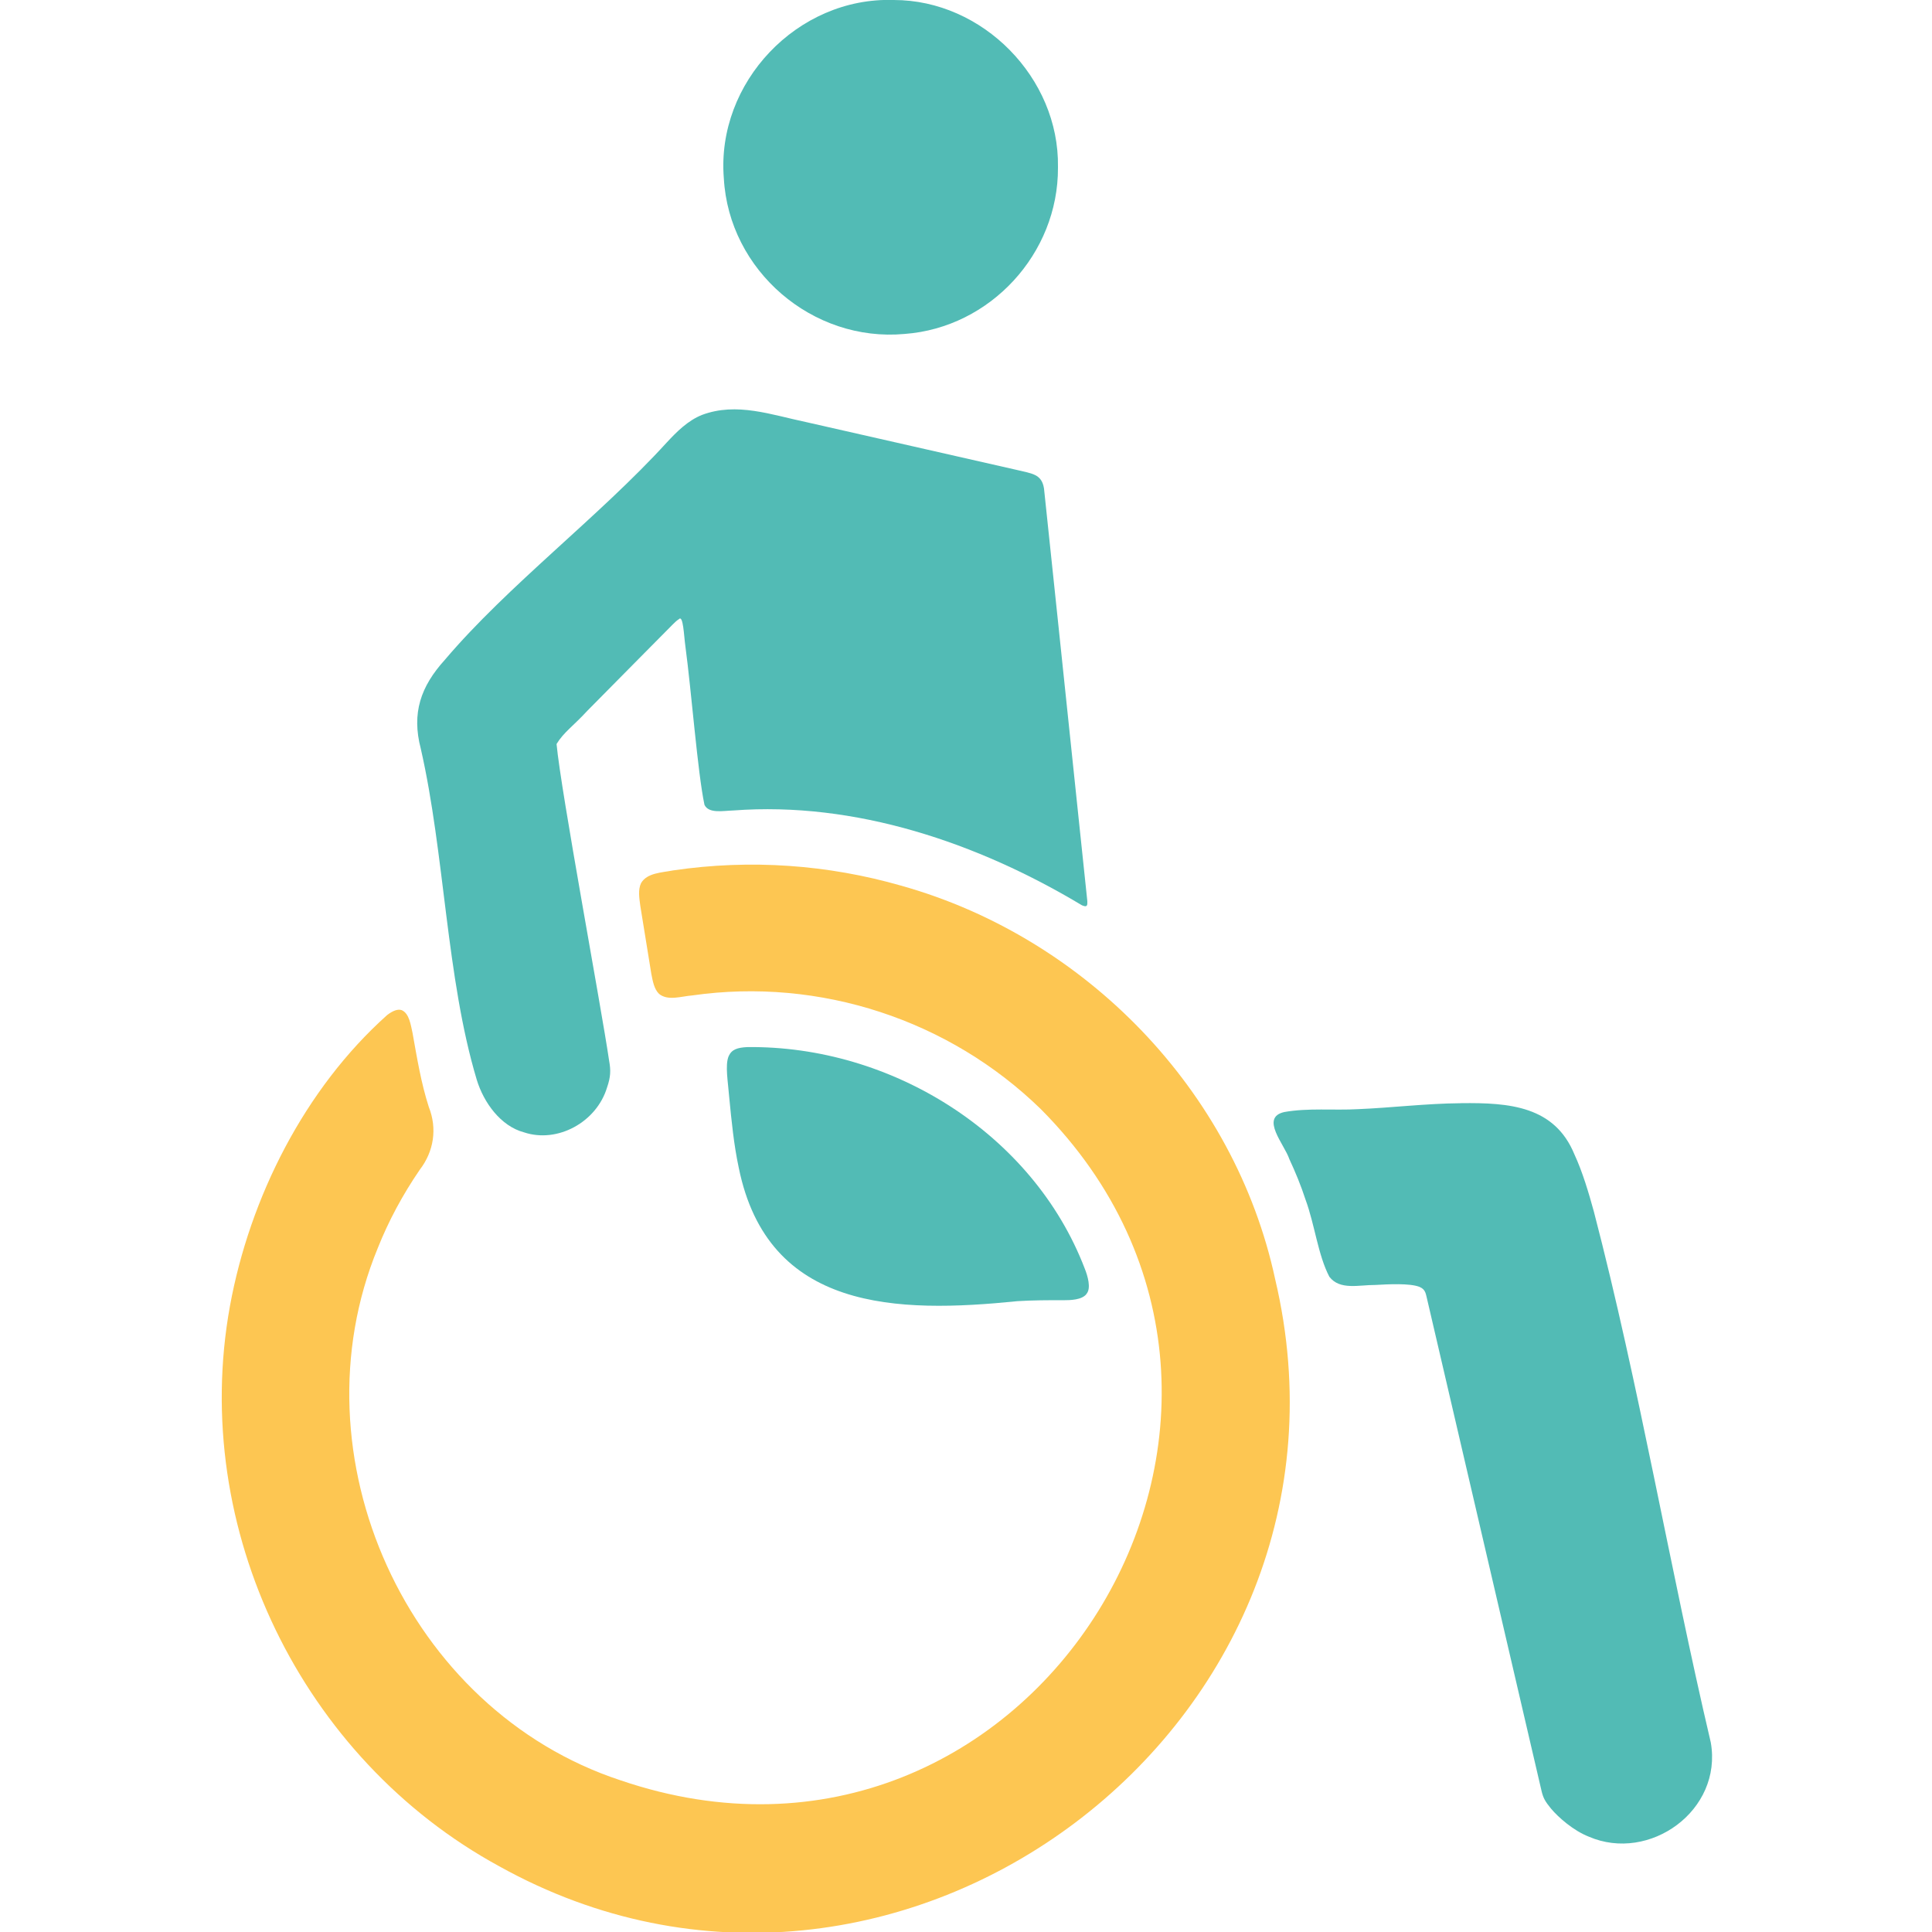
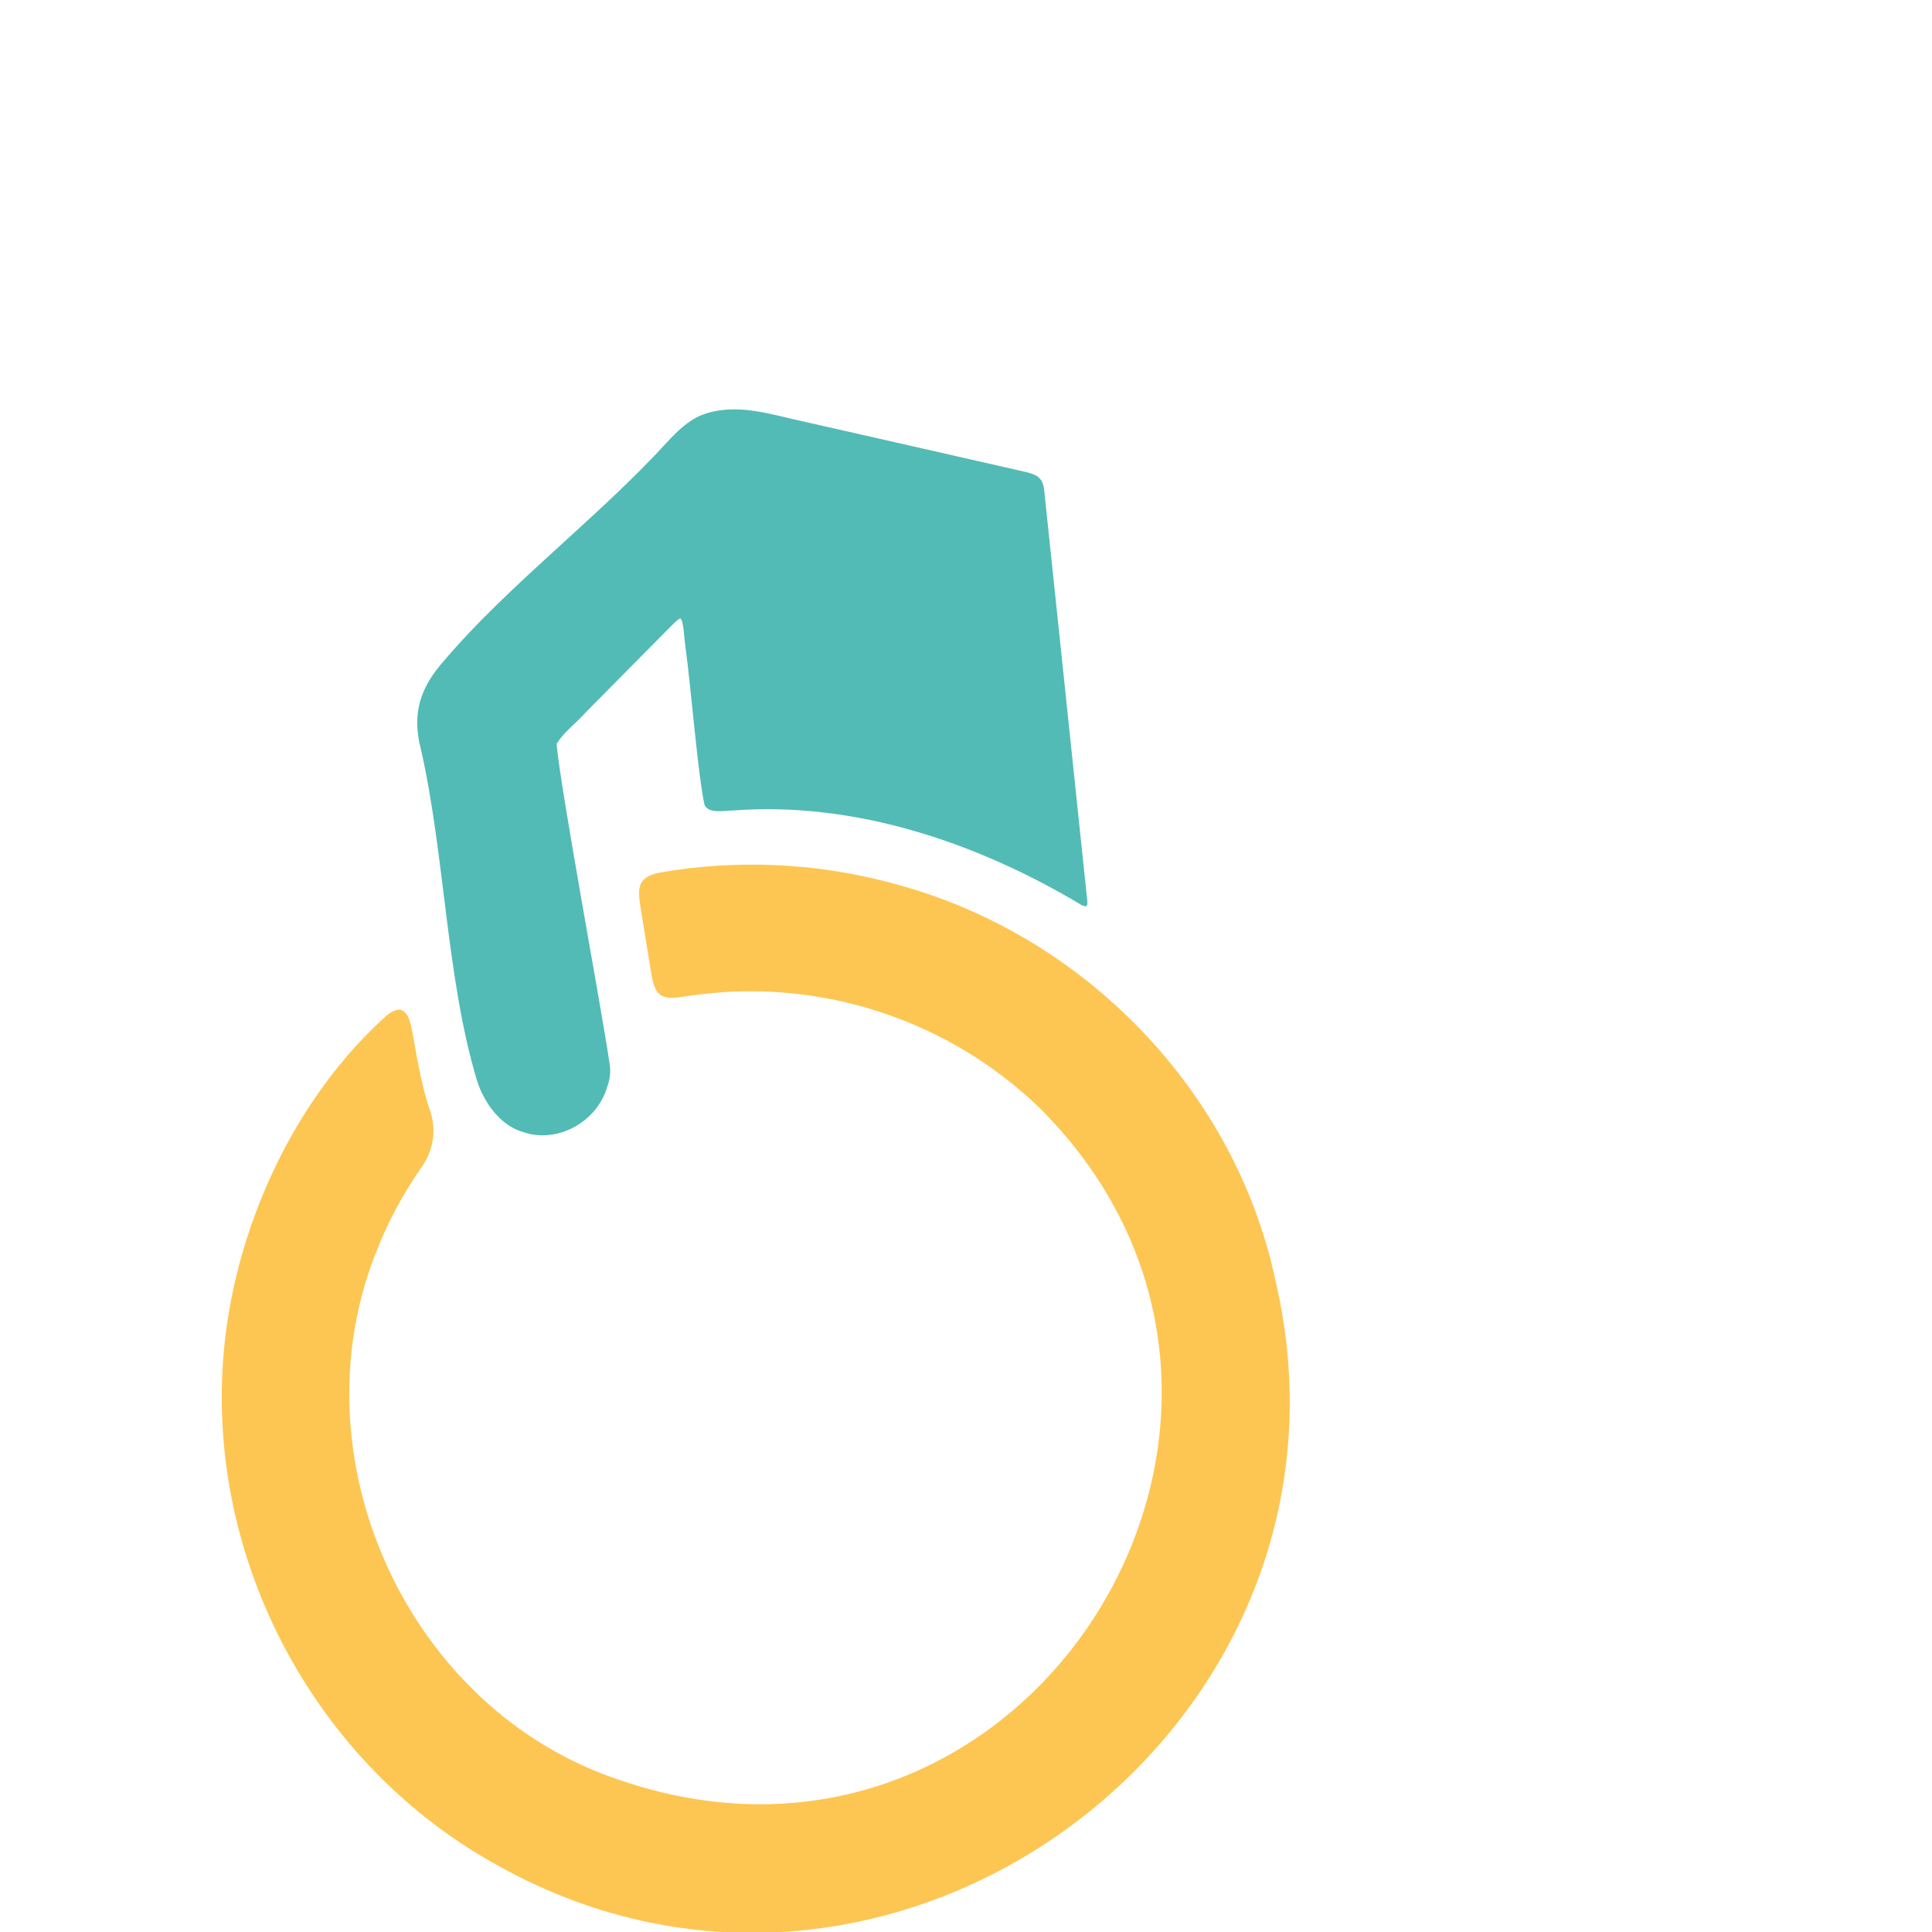
<svg xmlns="http://www.w3.org/2000/svg" id="Calque_1" viewBox="0 0 400 400">
  <path d="M83.23,209.17c1.51.69,1.82,3.08,2.18,4.68.92,5.15,1.77,10.38,3.37,15.34,1.77,4.45,1.05,9.2-1.87,12.99-3.55,5.18-6.47,10.62-8.7,16.23-17.7,42.98,5.99,95.63,50.28,110.19,85.02,28.98,149.65-76.02,86.98-138.99-18.9-18.41-45.65-27.3-72.13-23.52-2.32.19-5.06,1.18-6.89-.32-1.04-1-1.31-2.69-1.6-4.14-.66-3.98-1.63-10.01-2.28-14.07-.21-1.57-.51-3.36.16-4.73,1.24-2.13,4.29-2.16,6.62-2.62,16.1-2.38,32.16-1.16,47.16,3.14,38.18,10.67,69.12,42.45,77.5,81.5,21.76,92.08-78.43,167.31-160.67,121.53-40.8-22.22-64.1-69.82-55.74-115.93,4.1-22.53,15.51-45.06,32.56-60.3,1.15-.88,2.18-1.28,2.97-1.02l.09.03Z" style="fill: #fdc652;" />
  <path d="M224.02,187.44c-21.55-12.94-46.91-21.55-72.2-19.64-2.04.05-5.1.71-5.97-1.18-1.42-6.73-2.67-23.29-3.96-32.92-.29-2-.43-6.5-1.33-5.51-.41.25-.87.68-1.29,1.11-3.15,3.16-11.73,11.86-17.64,17.83-2.9,3.16-4.92,4.46-6.4,6.91.92,9.92,9.2,54.12,10.89,65.62.36,1.97.31,3.33-.44,5.5-2.18,7.19-10.27,11.59-17.19,9.28-4.84-1.29-8.35-6.17-9.79-10.91-6.32-21.07-6.61-46.74-11.58-68.52-1.93-7.37-.03-12.87,4.99-18.41,13.07-15.41,31.95-29.65,45.88-44.93,2.12-2.29,4.44-4.61,7.36-5.77,7.2-2.69,14.31-.02,21.73,1.53,11.69,2.63,31.5,7.17,43.33,9.84,3.26.79,5.26.84,5.74,3.87.79,7.36,4.76,45.35,7.2,68.59.83,7.96,1.49,14.2,1.77,16.85.01.72.07,1.35-1.01.89l-.08-.03Z" style="fill: #52bbb5;" />
-   <path d="M302.51,228.4c10.04-.13,19.36.62,23.46,10.61,1.66,3.57,2.97,7.99,4.02,11.82,9.39,36.02,15.68,73.62,24.21,109.93,2.48,14.07-12.7,24.93-25.26,19.5-3.18-1.25-6.29-3.98-7.83-5.82-1.21-1.48-1.58-2.15-1.93-3.56-2.83-12.15-18.72-80.48-23.58-101.34-.43-1.62-.33-2.52-1.72-3.11-2.01-.78-6.42-.55-9.19-.39-3.28-.03-7.29,1.14-9.46-1.7-2.36-4.5-3.03-10.82-4.93-15.96-.95-2.91-2.06-5.62-3.36-8.41-.99-3.01-6.11-8.58-1.06-9.73,4.89-.89,10.33-.32,15.26-.6,6.85-.28,14.11-1.17,21.16-1.23h.22Z" style="fill: #52bbb5;" />
-   <path d="M219.04,34.73c.08,17.76-14,33.1-31.75,34.41-19.09,1.75-36.38-13.12-37.43-32.24C148.26,17.09,165.1-.66,185.03,0c18.46-.01,34.28,16.15,34.01,34.52v.2Z" style="fill: #52bbb5;" />
-   <path d="M224.92,267.94c-.96,1.19-3.22,1.26-4.88,1.26-3.12-.02-6.25,0-9.36.19-24.87,2.52-51.69,2.13-57.73-27.63-1.01-4.7-1.5-9.69-1.97-14.56-.25-3.21-.9-6.69-.12-8.53.63-1.41,1.82-1.77,3.81-1.88,29.79-.37,59.18,17.86,69.9,45.82.64,1.58,1.35,4.08.41,5.23l-.07.09Z" style="fill: #52bbb5;" />
</svg>